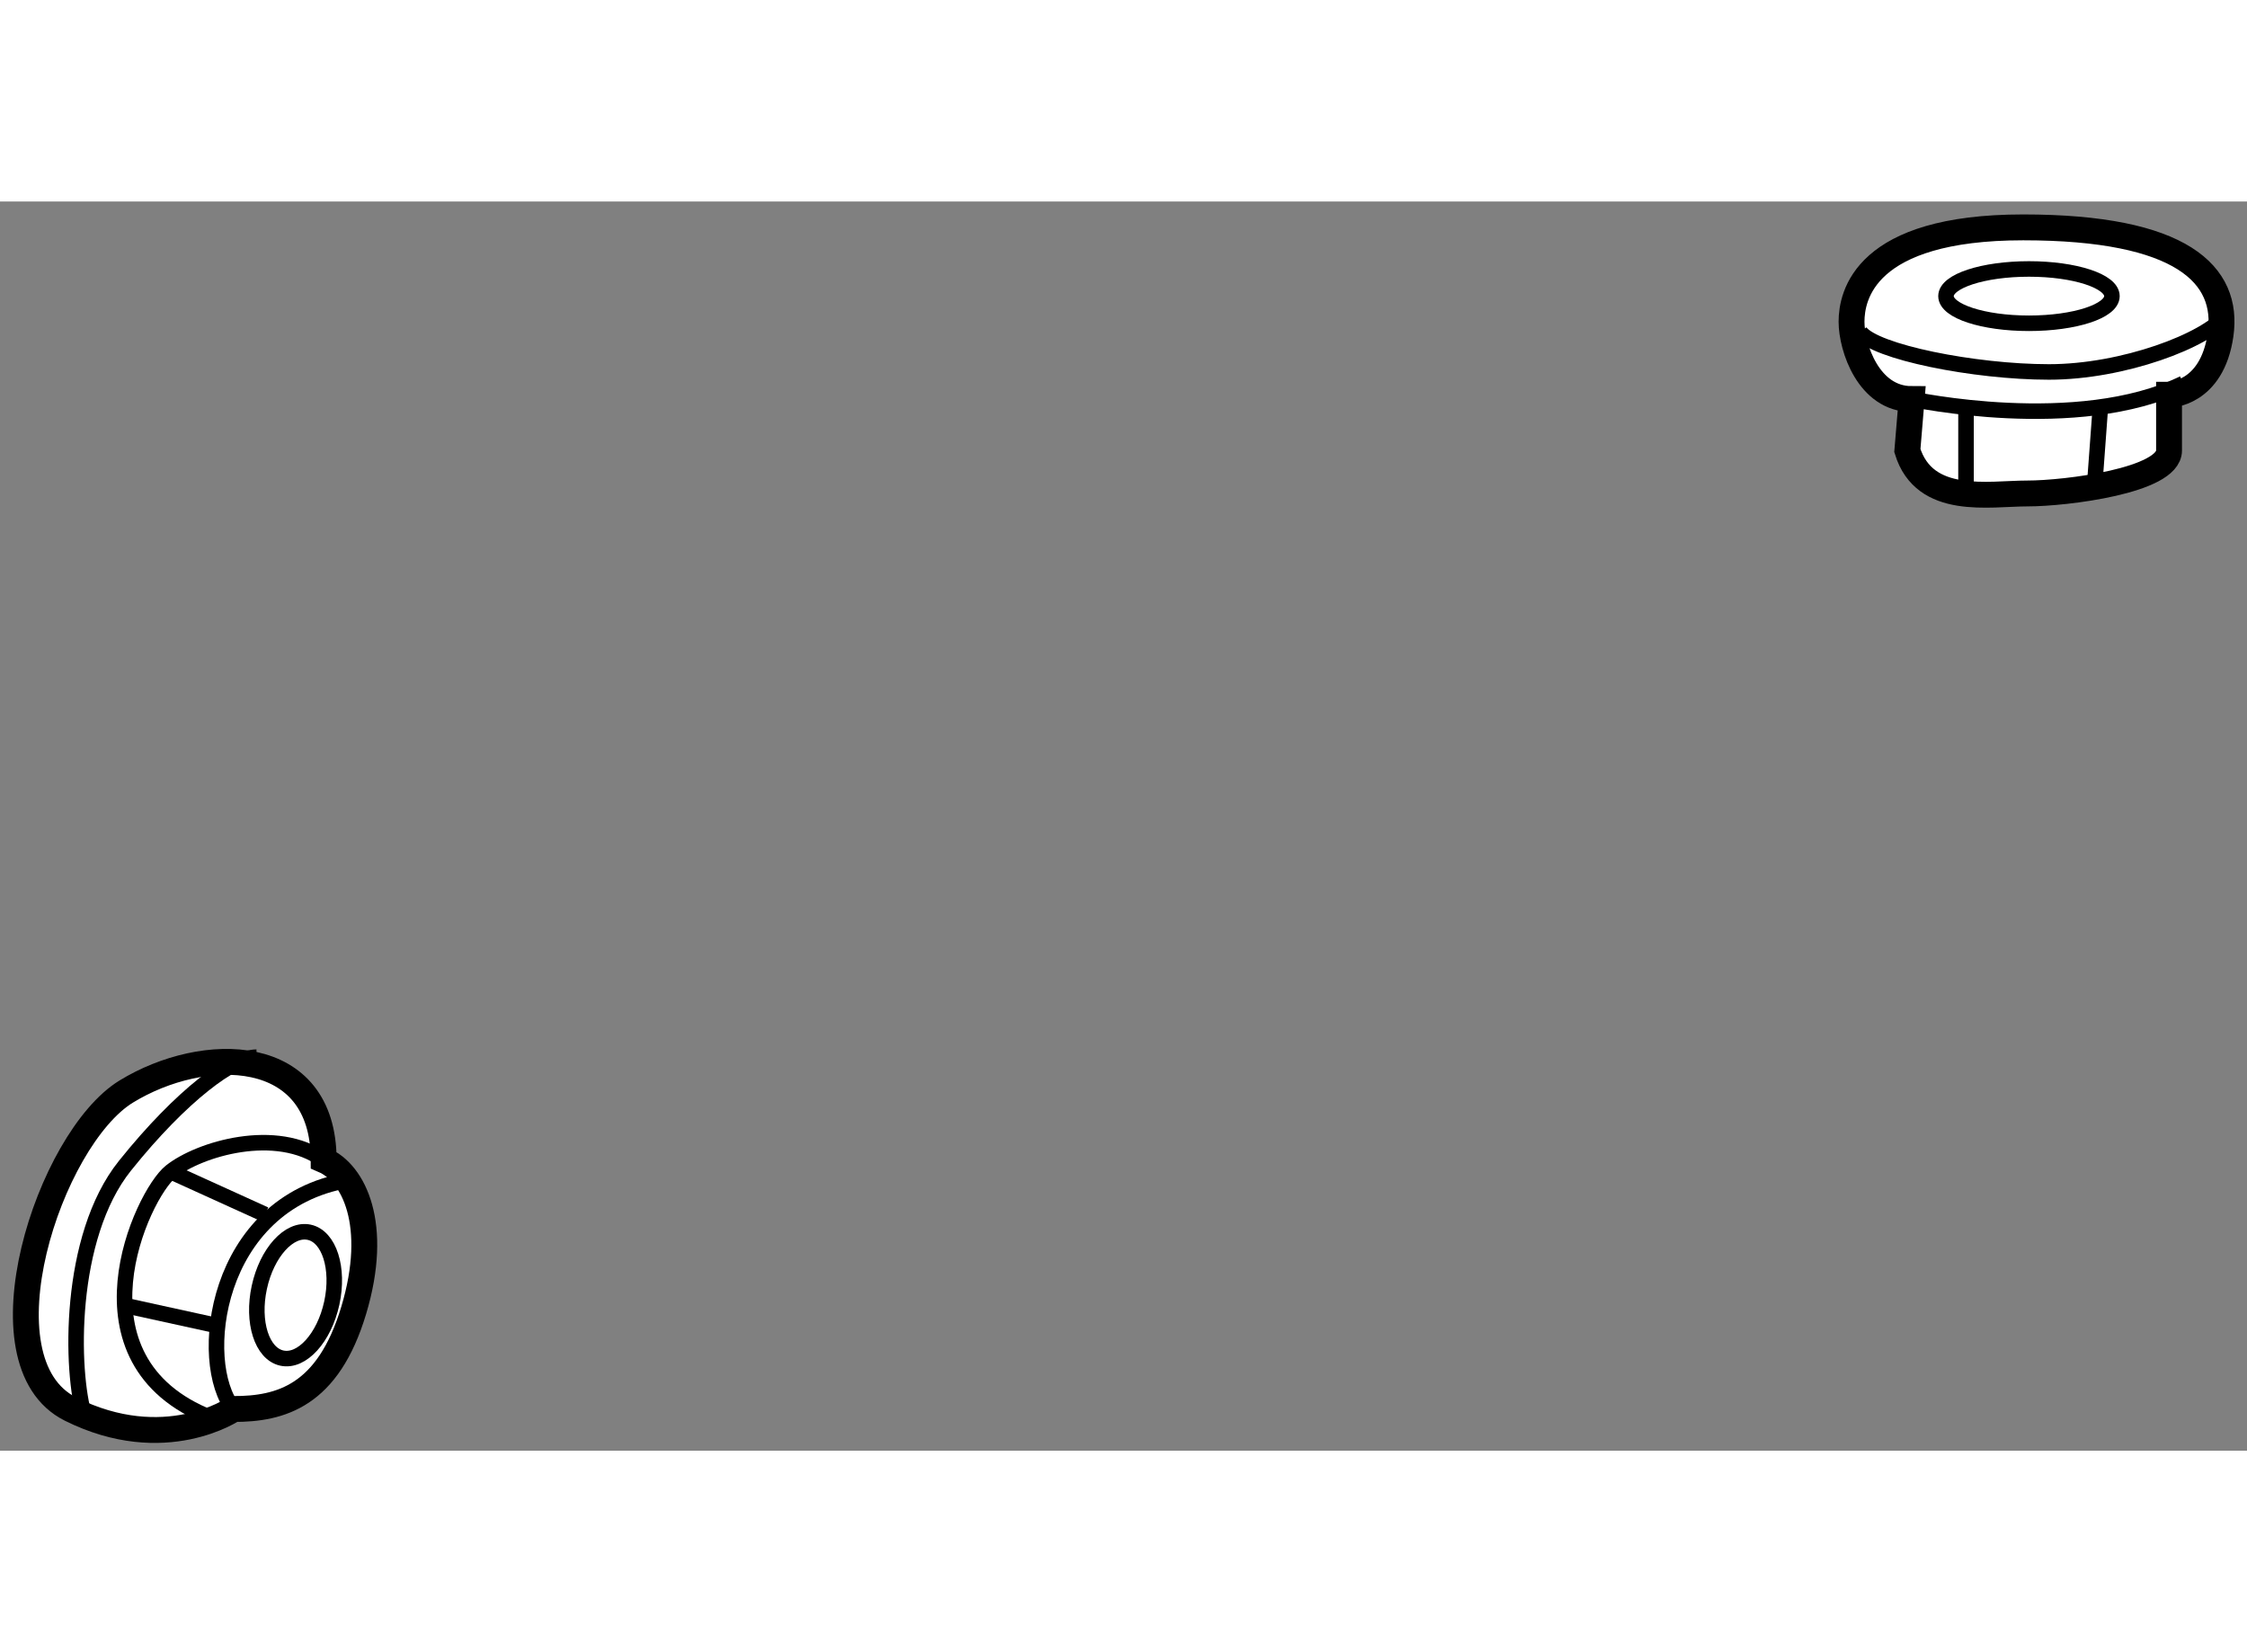
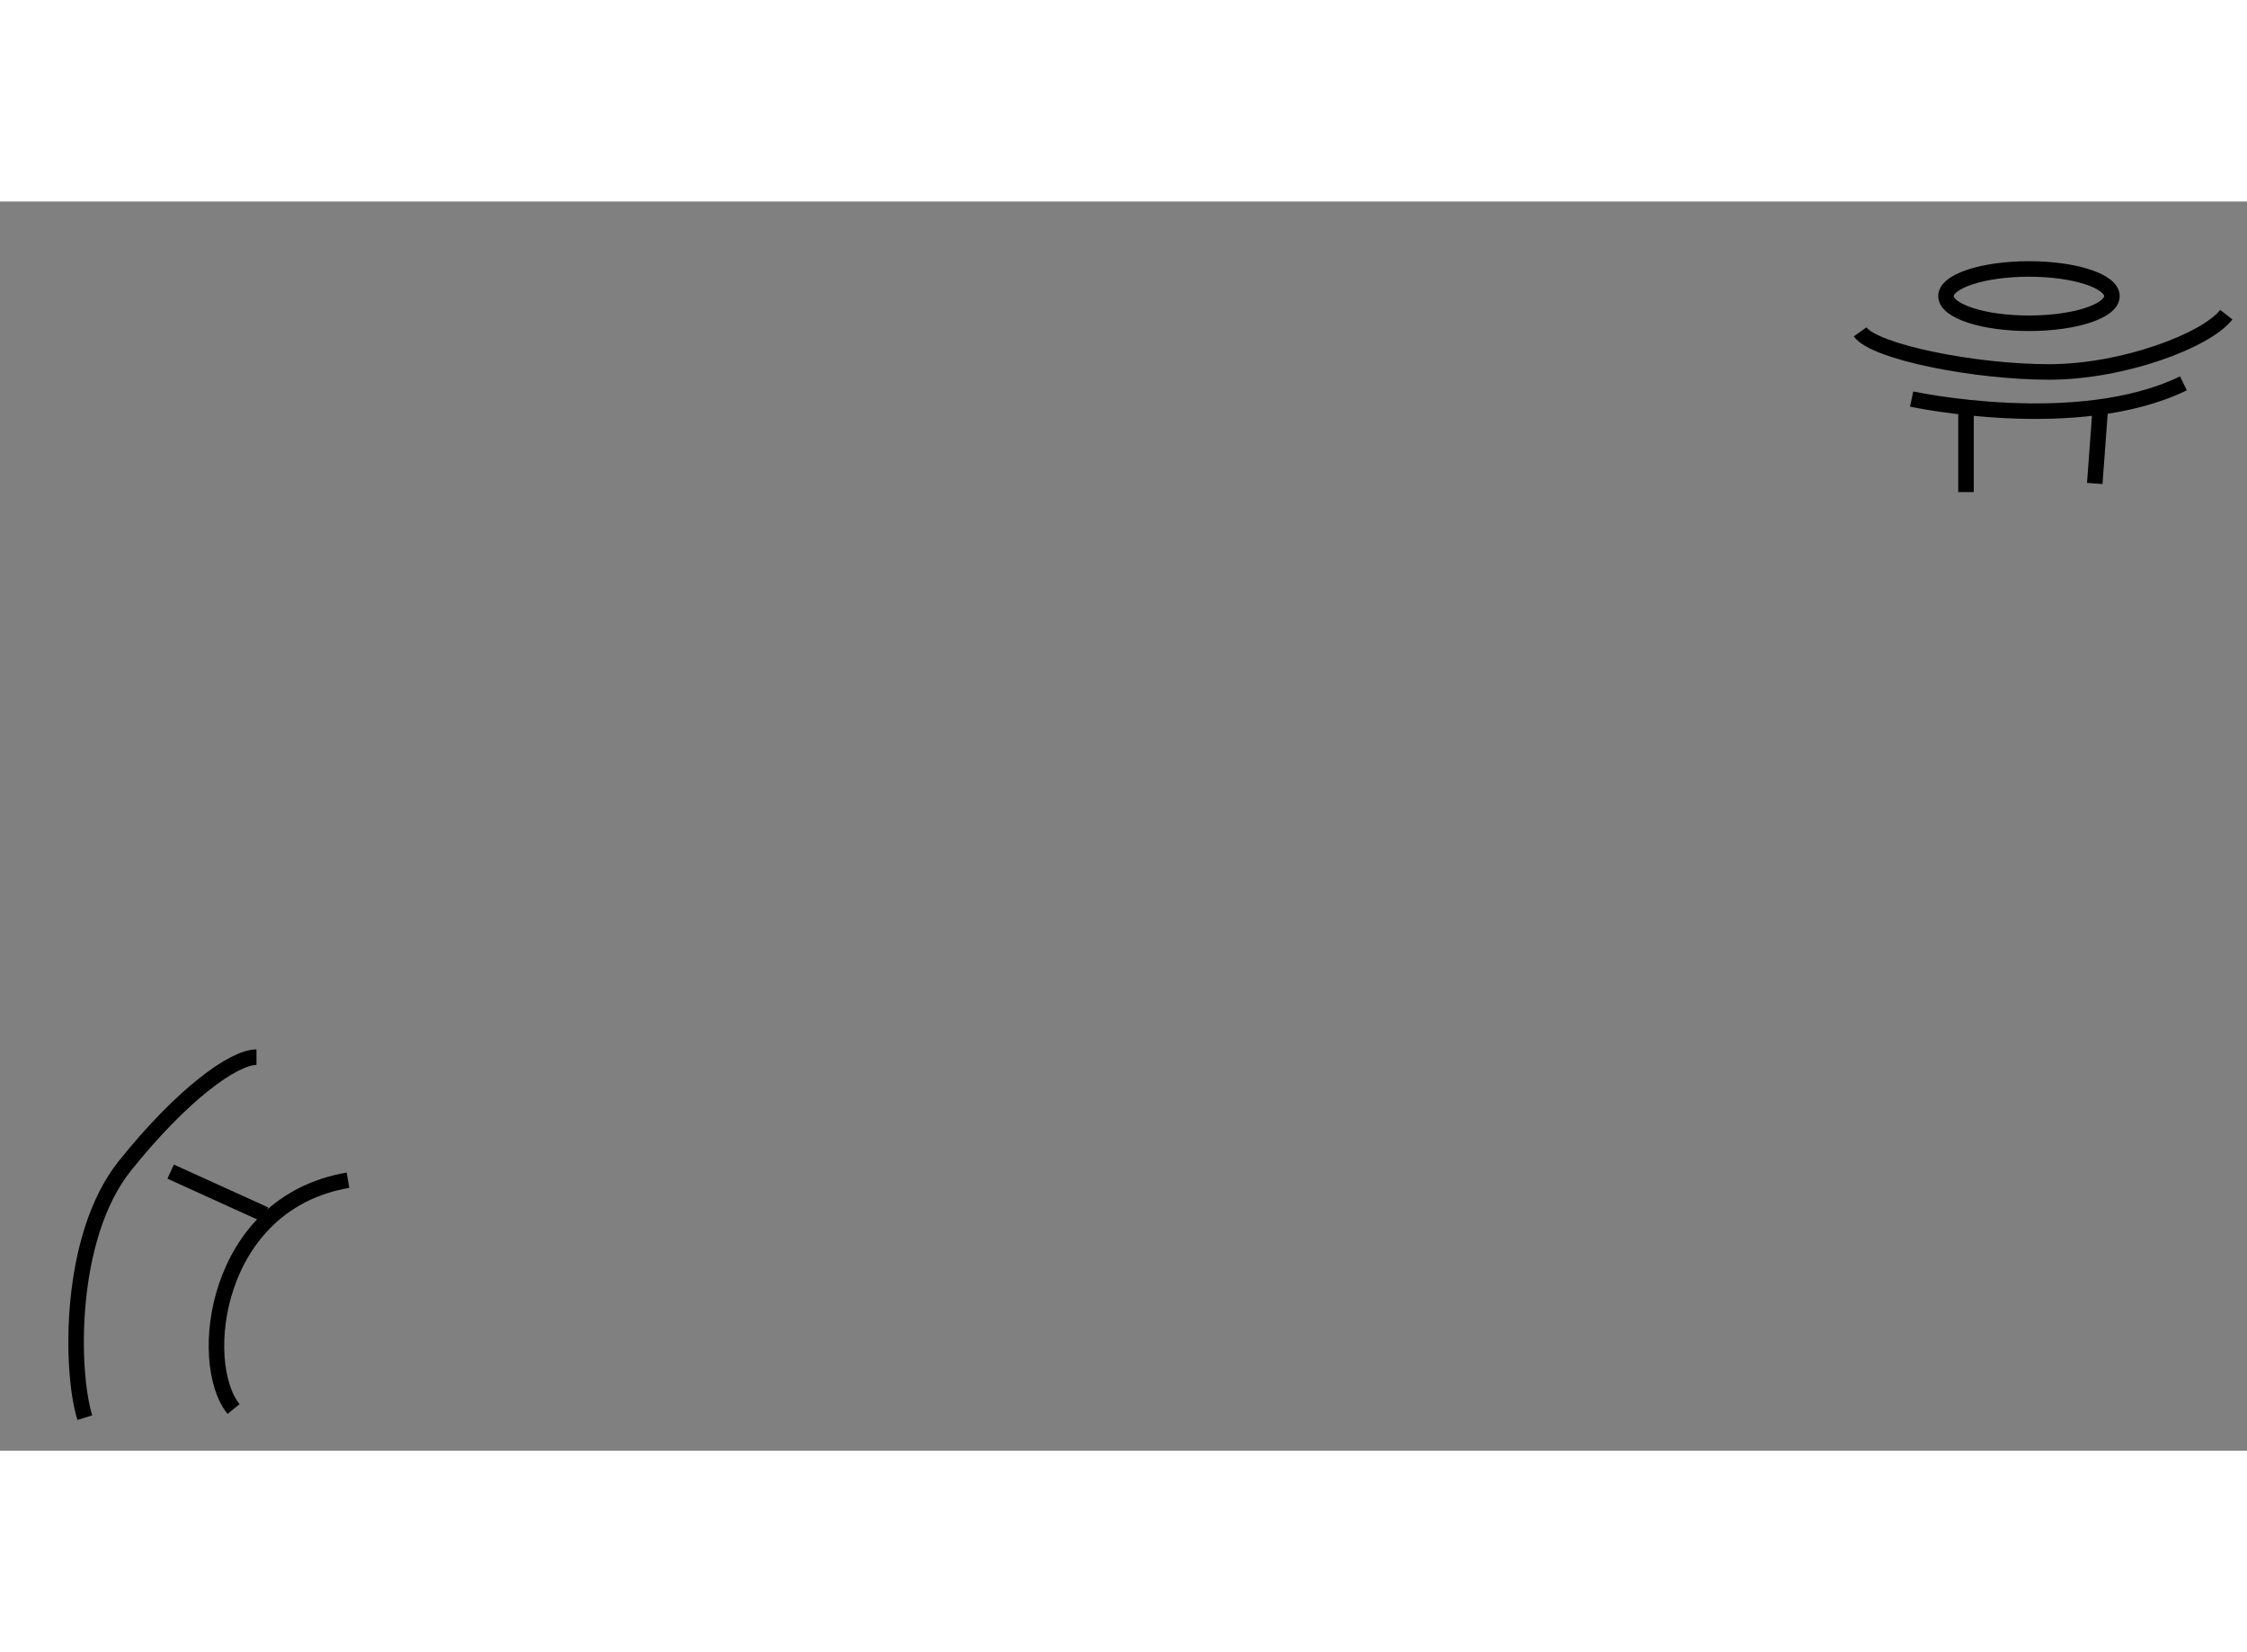
<svg xmlns="http://www.w3.org/2000/svg" version="1.1" x="0px" y="0px" width="244.8px" height="180px" viewBox="46.278 76.862 43.438 24.149" enable-background="new 0 0 244.8 180" xml:space="preserve">
  <rect x="46.278" y="76.862" width="43.438" height="24.149" fill="#808080" stroke="none" />
  <g>
-     <path fill="#FFFFFF" stroke="#000000" stroke-width="0.5" d="M50.793,100.205c0.913,0,1.825-0.249,2.323-1.908     c0.498-1.658,0-2.654-0.581-2.904c0-2.239-2.322-2.239-3.815-1.326c-1.493,0.912-2.904,5.226-1.079,6.139     C49.466,101.117,50.793,100.205,50.793,100.205z" />
-     <ellipse transform="matrix(0.977 0.212 -0.212 0.977 22.017 -8.8)" fill="none" stroke="#000000" stroke-width="0.3" cx="51.955" cy="98.045" rx="0.717" ry="1.245" />
    <path fill="none" stroke="#000000" stroke-width="0.3" d="M47.918,100.372c-0.277-0.886-0.331-3.486,0.774-4.868     c1.106-1.381,2.102-2.101,2.544-2.101" />
-     <path fill="none" stroke="#000000" stroke-width="0.3" d="M52.535,95.393c-0.912-0.661-2.405-0.218-2.958,0.224     c-0.553,0.442-2.046,3.65,0.774,4.756" />
    <path fill="none" stroke="#000000" stroke-width="0.3" d="M50.793,100.205c-0.719-0.884-0.386-3.979,2.212-4.423" />
    <line fill="none" stroke="#000000" stroke-width="0.3" x1="51.402" y1="96.445" x2="49.577" y2="95.616" />
-     <line fill="none" stroke="#000000" stroke-width="0.3" x1="50.518" y1="98.603" x2="48.748" y2="98.215" />
  </g>
  <g>
-     <path fill="#FFFFFF" stroke="#000000" stroke-width="0.5" d="M83.233,80.681l-0.083,0.995c0.332,1.079,1.576,0.83,2.322,0.83     c0.747,0,2.737-0.249,2.737-0.83c0-0.581,0-1.078,0-1.078s0.83,0,0.996-1.162c0.166-1.162-0.747-2.074-3.816-2.074     s-3.318,1.327-3.318,1.825C82.072,79.685,82.403,80.681,83.233,80.681z" />
    <ellipse fill="none" stroke="#000000" stroke-width="0.3" cx="85.501" cy="78.691" rx="1.604" ry="0.525" />
    <path fill="none" stroke="#000000" stroke-width="0.3" d="M82.237,79.382c0.277,0.388,2.212,0.775,3.65,0.775     c1.438,0,3.042-0.609,3.429-1.107" />
    <path fill="none" stroke="#000000" stroke-width="0.3" d="M83.233,80.681c0,0,3.208,0.692,5.254-0.304" />
    <line fill="none" stroke="#000000" stroke-width="0.3" x1="86.883" y1="80.82" x2="86.773" y2="82.313" />
    <line fill="none" stroke="#000000" stroke-width="0.3" x1="84.284" y1="80.931" x2="84.284" y2="82.479" />
  </g>
</svg>